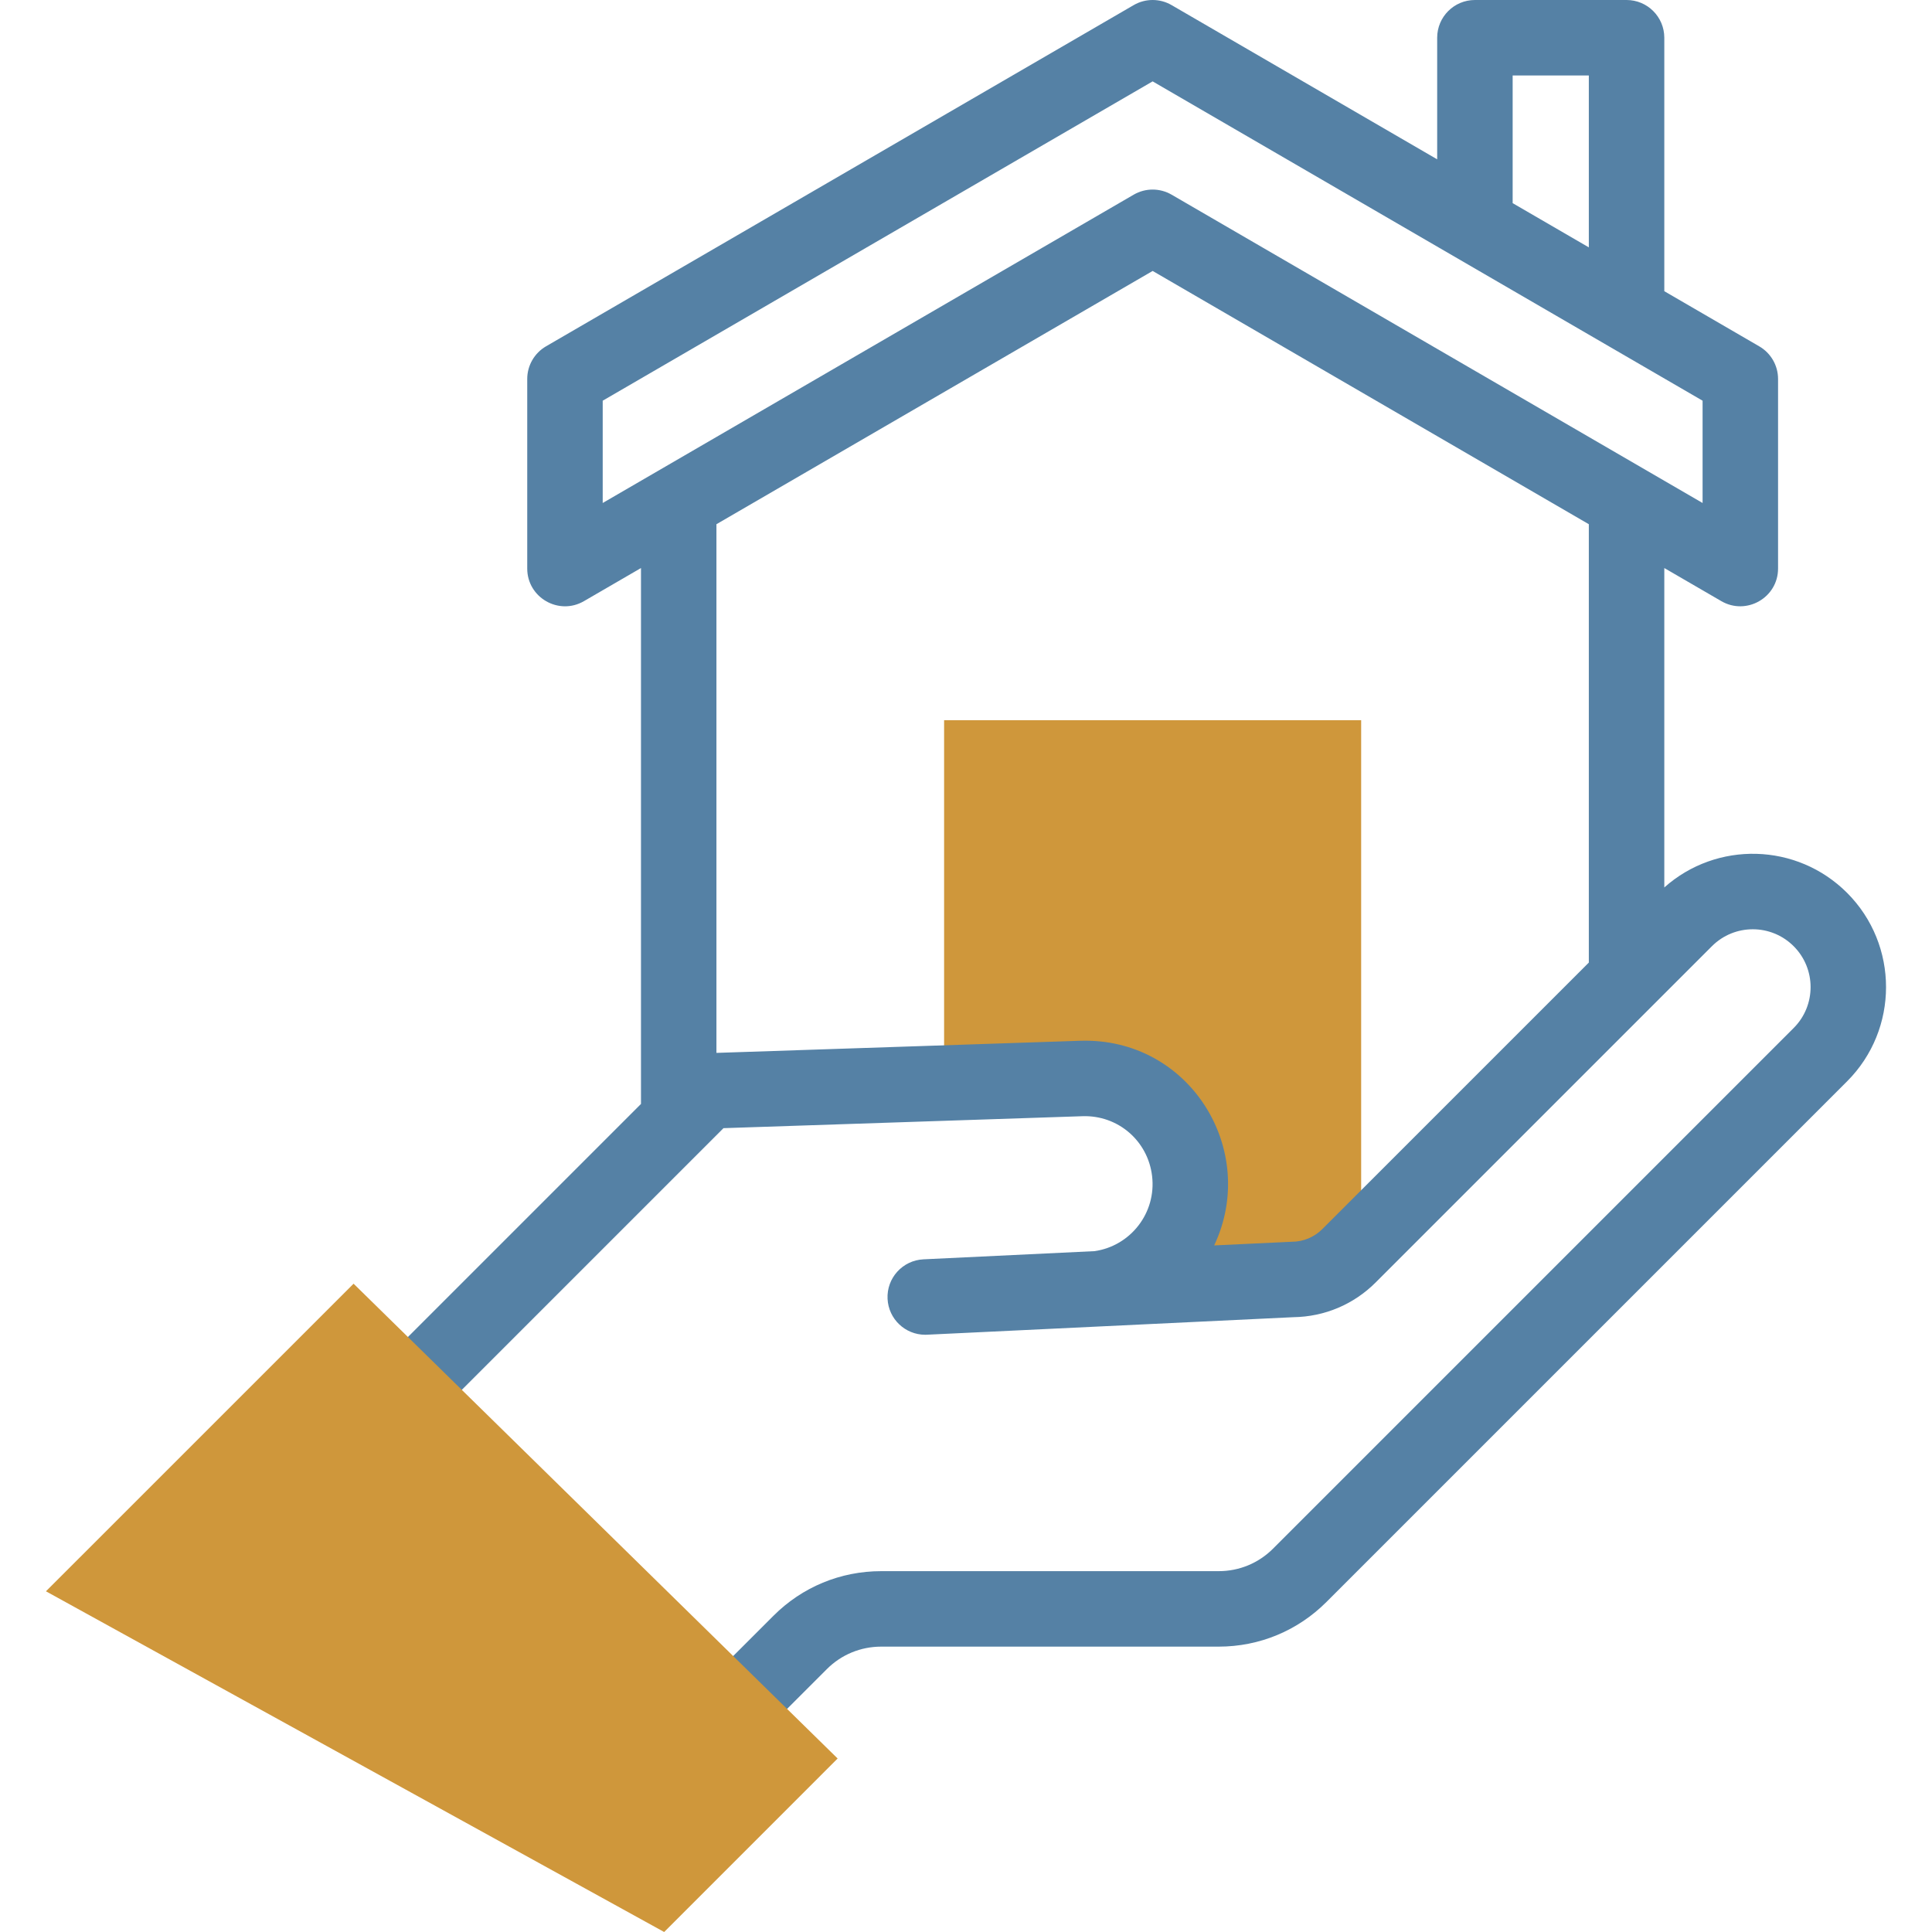
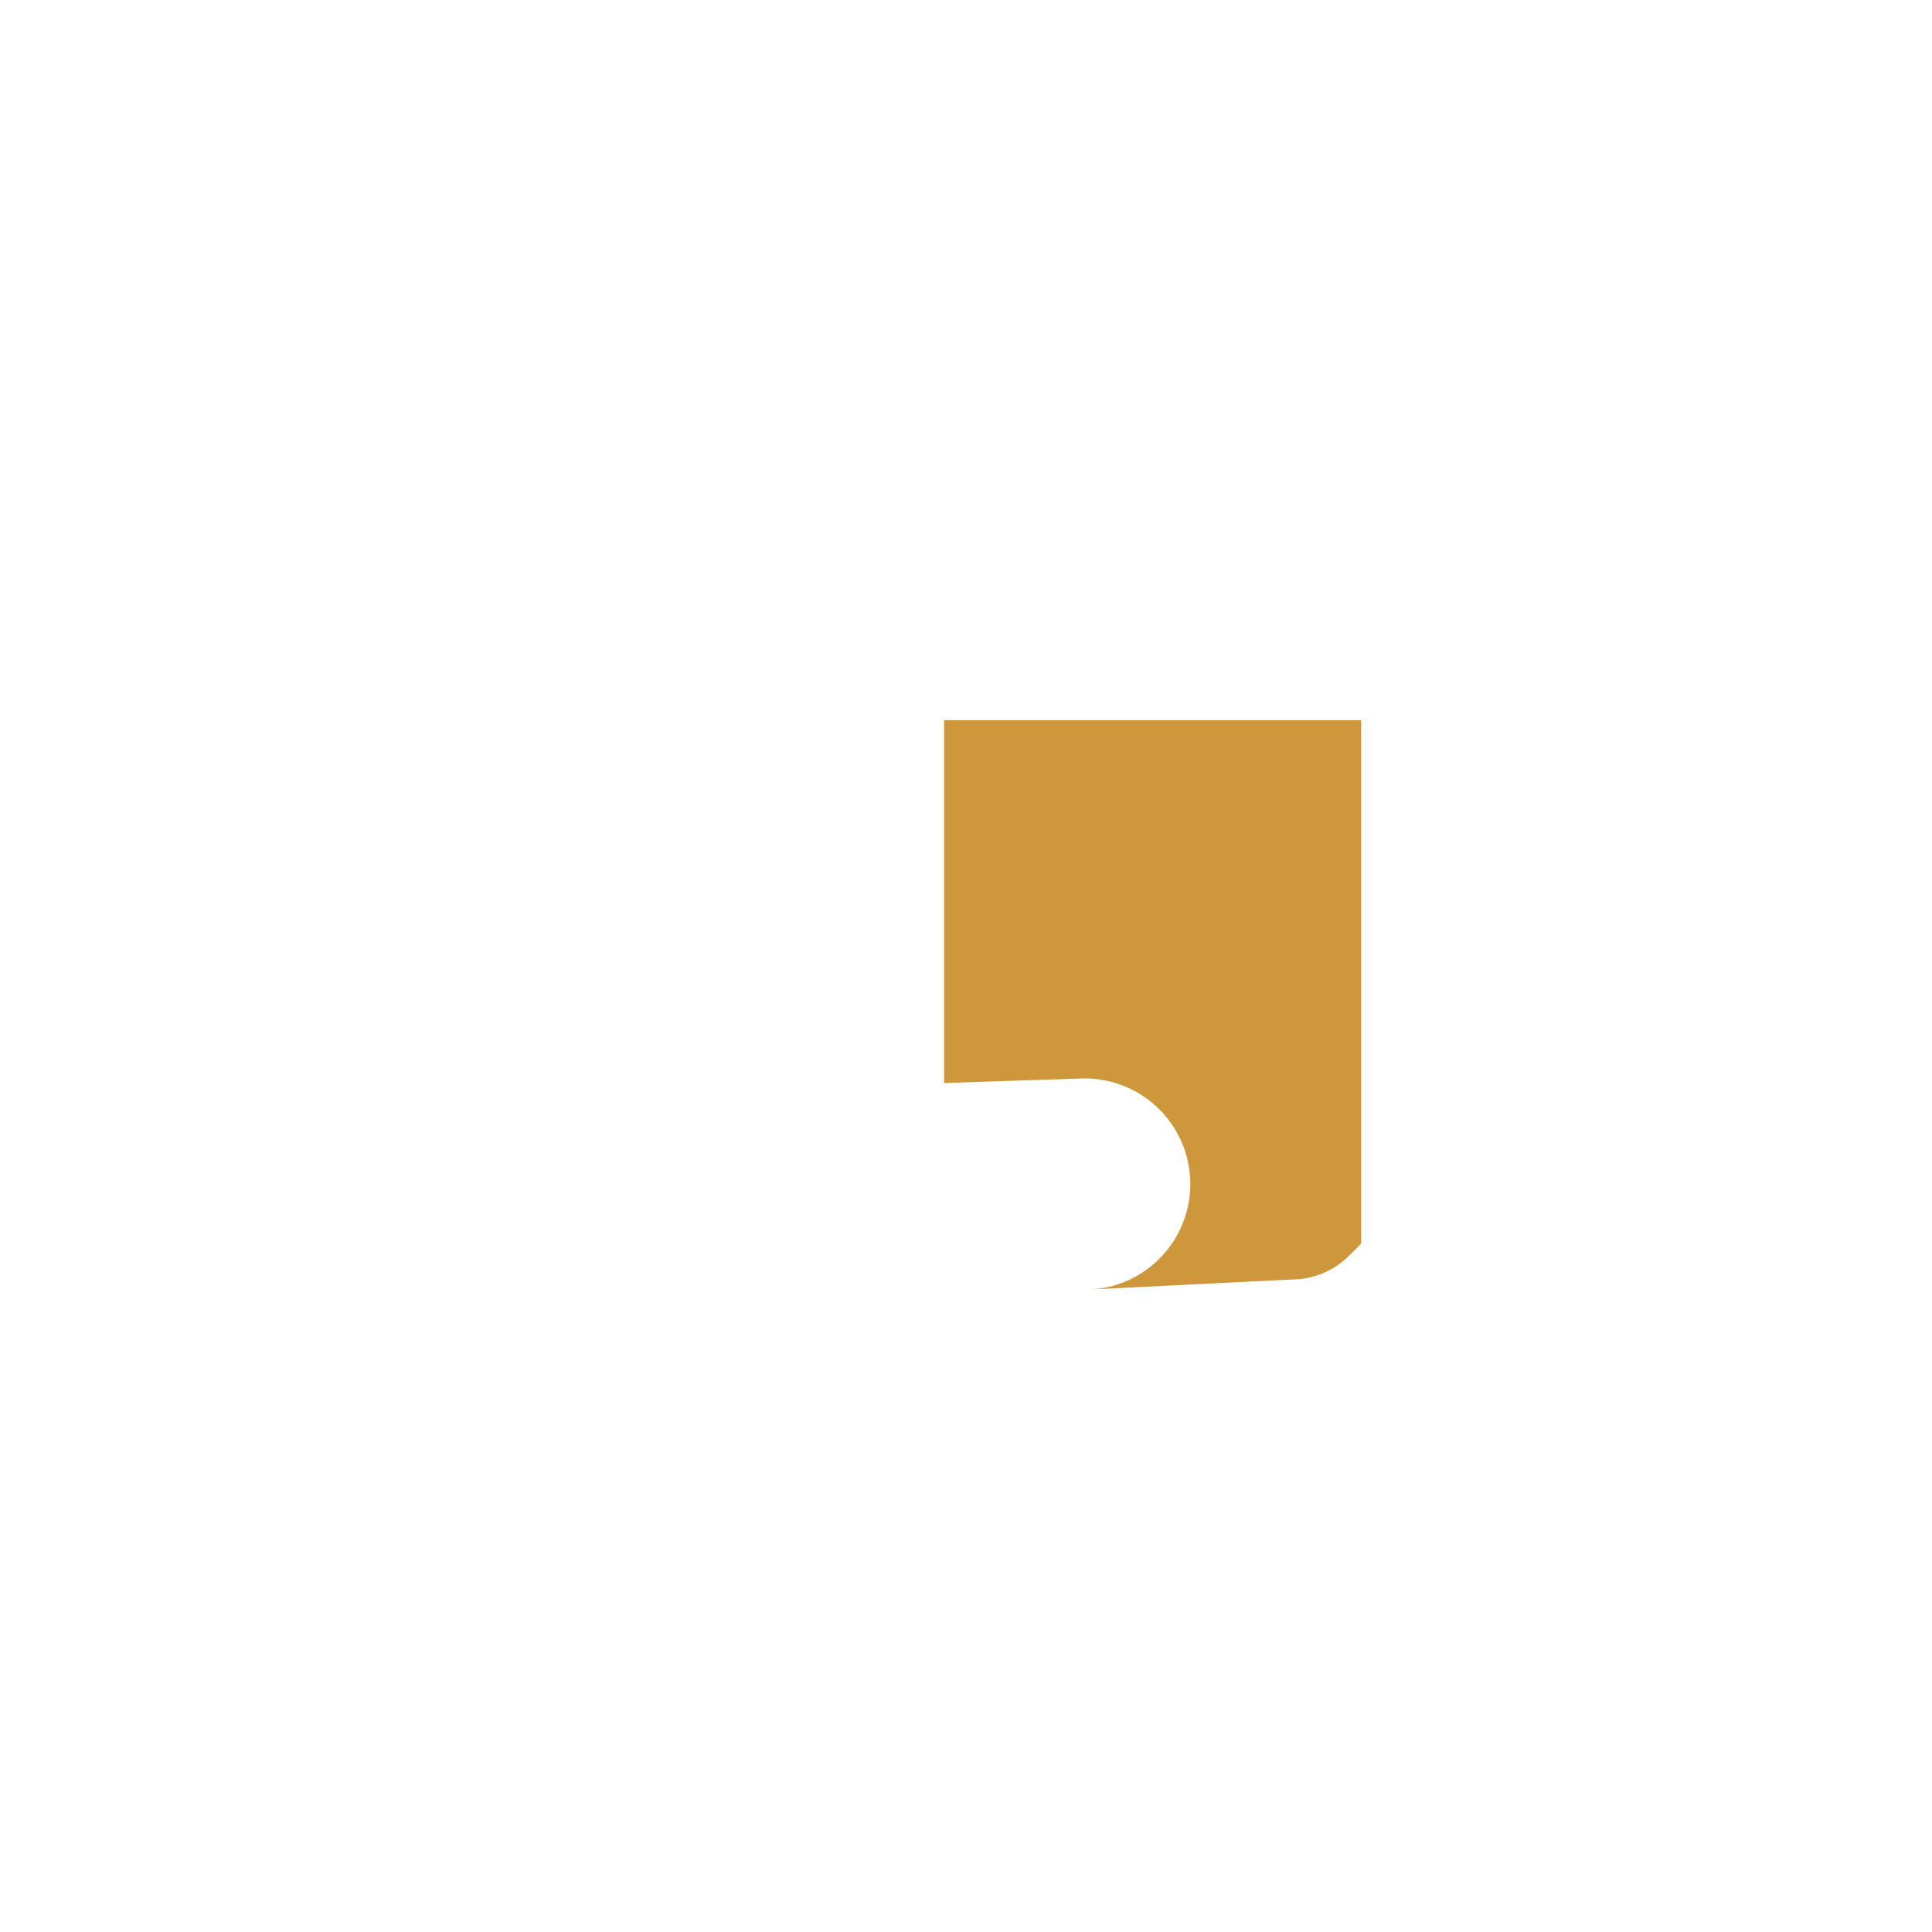
<svg xmlns="http://www.w3.org/2000/svg" width="75" height="75" viewBox="0 0 75 75" fill="none">
  <g clip-path="url(#clip0_556_844)">
    <path d="M41.971 41.867C44.1 41.796 45.928 43.367 46.179 45.482C46.456 47.825 44.704 49.919 42.348 50.057L50.143 49.67C50.978 49.67 51.778 49.339 52.369 48.748L52.84 48.276V27.958H36.65V42.044L41.971 41.867Z" fill="#CF973B" />
-     <path d="M71.703 34.66C69.751 32.709 66.638 32.643 64.608 34.451V22.051L66.823 23.337C67.794 23.901 69.024 23.202 69.024 22.07V14.711C69.024 14.189 68.746 13.707 68.294 13.445L64.608 11.304V1.465C64.608 0.656 63.952 -2.44167e-05 63.143 -2.44167e-05H57.256C56.447 -2.44167e-05 55.791 0.656 55.791 1.465V6.185L45.481 0.198C45.026 -0.066 44.465 -0.066 44.01 0.198L21.197 13.444C20.745 13.707 20.467 14.189 20.467 14.711V22.07C20.467 23.197 21.691 23.904 22.668 23.337L24.883 22.051V42.855L14.78 52.958C14.208 53.53 14.208 54.458 14.78 55.03C15.352 55.602 16.279 55.602 16.851 55.03L28.086 43.795L42.019 43.331C43.397 43.284 44.562 44.283 44.724 45.654C44.894 47.087 43.888 48.366 42.493 48.569L35.848 48.887C35.04 48.926 34.416 49.612 34.455 50.42C34.492 51.205 35.14 51.815 35.917 51.815C35.971 51.815 34.957 51.863 50.212 51.133C51.418 51.115 52.55 50.639 53.404 49.784L66.456 36.732C67.333 35.855 68.753 35.855 69.63 36.732C70.506 37.607 70.506 39.032 69.63 39.907L49.421 60.117C48.857 60.681 48.107 60.992 47.309 60.992H34.209C32.628 60.992 31.142 61.607 30.025 62.725L27.285 65.464C26.713 66.037 26.713 66.964 27.285 67.536C27.858 68.108 28.785 68.108 29.357 67.536L32.097 64.796C32.661 64.232 33.411 63.922 34.209 63.922H47.309C48.889 63.922 50.375 63.306 51.492 62.189L71.703 41.978C73.72 39.961 73.72 36.678 71.703 34.66ZM58.721 2.93H61.678V9.603L58.721 7.886V2.93ZM23.397 15.555L44.745 3.159L66.094 15.555V19.526L45.481 7.557C45.028 7.294 44.467 7.292 44.01 7.557L23.397 19.526V15.555ZM51.333 47.712C51.015 48.03 50.593 48.205 50.143 48.205C50.107 48.205 47.183 48.345 47.134 48.347C48.88 44.654 46.187 40.258 41.922 40.403L27.812 40.873V20.35L44.746 10.518L61.678 20.35V37.367L51.333 47.712Z" fill="#5581A5" />
-     <path d="M25.783 75L1.784 61.774L13.726 49.833L32.517 68.265L25.783 75Z" fill="#CF973B" />
  </g>
  <defs>
    <clipPath id="clip0_556_844">
      <rect width="75" height="75" fill="white" />
    </clipPath>
  </defs>
</svg>